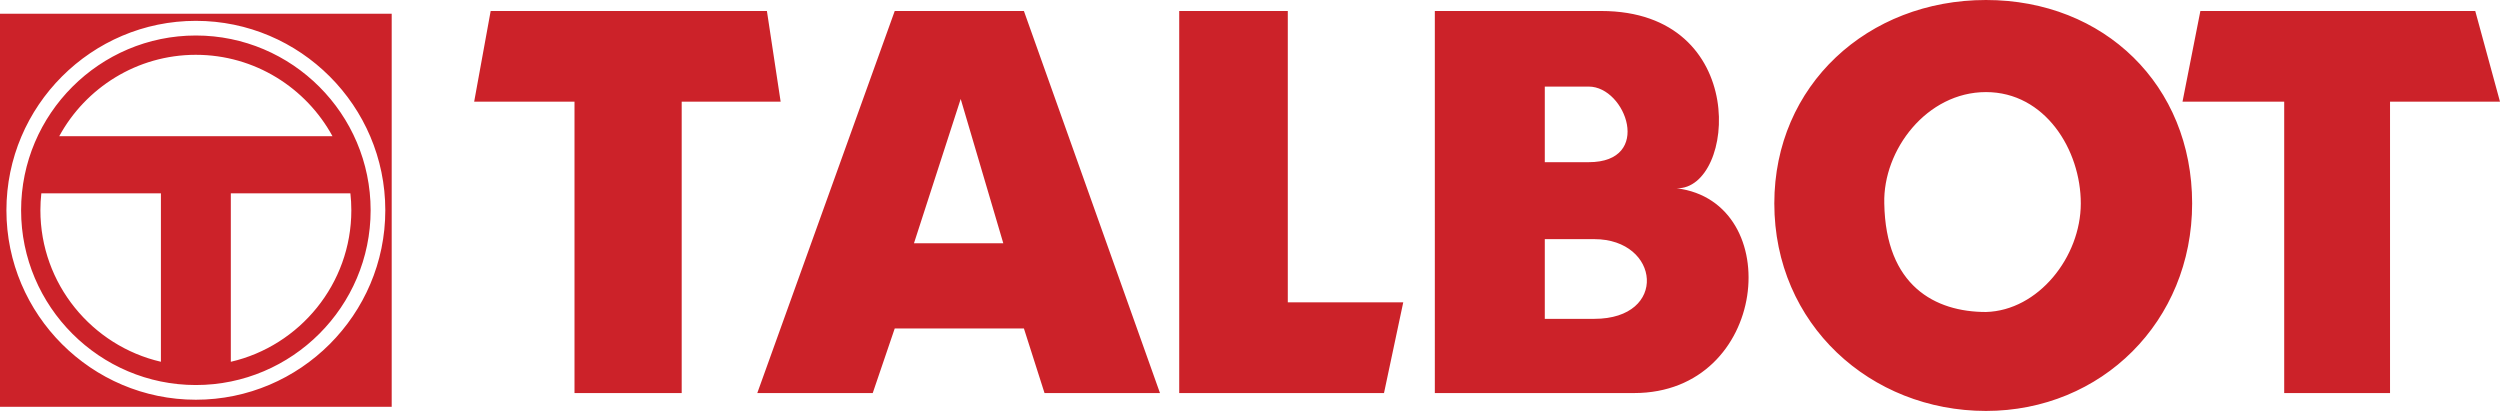
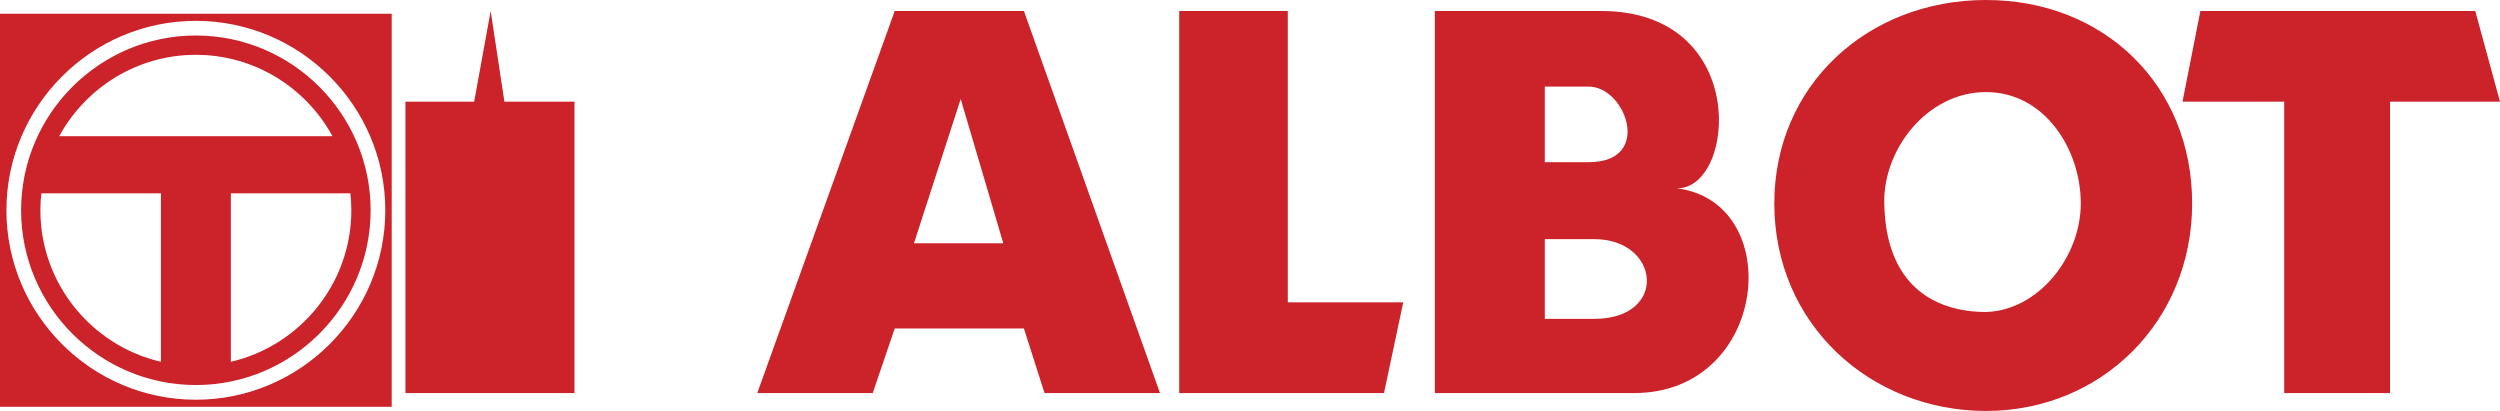
<svg xmlns="http://www.w3.org/2000/svg" id="Ebene_1" viewBox="0 0 2426.49 398.85">
  <defs>
    <style>.cls-1{fill:#cc2229;fill-rule:evenodd;}</style>
  </defs>
-   <path class="cls-1" d="M2217.04,381.51V98.71h-98.71l17.35-88.04h266.79l24.02,88.04h-106.73v282.79h-102.72,0ZM1144.54,381.51V10.67h105.39v282.79h112.05l-18.68,88.04h-198.76ZM557.61,381.51V98.71h-97.39l16.02-88.04h268.12l13.33,88.04h-96.04v282.79h-104.04ZM380.18,13.33v381.52H0V13.33h380.18ZM190.1,20.23c101.28,0,183.87,82.59,183.87,183.87s-82.59,183.87-183.87,183.87S6.23,305.39,6.23,204.11,88.83,20.23,190.1,20.23ZM190.1,34.46c93.43,0,169.63,76.2,169.63,169.63s-76.2,169.62-169.63,169.62S20.48,297.51,20.48,204.09,96.68,34.46,190.1,34.46ZM190.1,53.2c57.12,0,106.99,32.01,132.62,79H57.49c25.62-47,75.48-79,132.6-79h0ZM340.09,187.66c.6,5.4.91,10.88.91,16.45,0,71.46-50.1,131.58-116.97,147.04v-163.48h116.07ZM156.17,351.13c-66.87-15.46-116.97-75.57-116.97-147.04,0-5.56.31-11.05.91-16.45h116.07v163.48ZM932.45,96.04l-45.36,140.07h86.7l-41.35-140.07h0ZM735.01,381.51L868.42,10.67h125.38l132.07,370.83h-112.06l-20.01-62.7h-125.38l-21.35,62.7h-112.06ZM1499.37,309.47h48.03c72.02,0,64.02-77.36,0-77.36h-48.03v77.36h0ZM1499.37,157.41h42.68c62.7,0,36.02-73.37,0-73.37h-42.68v73.37ZM1392.65,10.67h161.41c145.4,0,130.74,173.42,73.36,172.08,106.73,13.33,89.4,198.75-41.35,198.75h-193.43V10.67h.01ZM1927.58,302.82c50.69-1.35,92.03-53.36,92.03-105.39s-34.68-108.05-92.03-108.05-100.06,56.03-98.71,108.05c1.34,80.04,49.34,105.39,98.71,105.39h0ZM1722.14,197.43c0-114.72,90.71-197.43,205.44-197.43s200.1,82.71,200.1,197.43-88.05,201.42-200.1,201.42-205.44-84.04-205.44-201.42Z" />
+   <path class="cls-1" d="M2217.04,381.51V98.71h-98.71l17.35-88.04h266.79l24.02,88.04h-106.73v282.79h-102.72,0ZM1144.54,381.51V10.67h105.39v282.79h112.05l-18.68,88.04h-198.76ZM557.61,381.51V98.71h-97.39l16.02-88.04l13.33,88.04h-96.04v282.79h-104.04ZM380.18,13.33v381.52H0V13.33h380.18ZM190.1,20.23c101.28,0,183.87,82.59,183.87,183.87s-82.59,183.87-183.87,183.87S6.23,305.39,6.23,204.11,88.83,20.23,190.1,20.23ZM190.1,34.46c93.43,0,169.63,76.2,169.63,169.63s-76.2,169.62-169.63,169.62S20.48,297.51,20.48,204.09,96.68,34.46,190.1,34.46ZM190.1,53.2c57.12,0,106.99,32.01,132.62,79H57.49c25.62-47,75.48-79,132.6-79h0ZM340.09,187.66c.6,5.4.91,10.88.91,16.45,0,71.46-50.1,131.58-116.97,147.04v-163.48h116.07ZM156.17,351.13c-66.87-15.46-116.97-75.57-116.97-147.04,0-5.56.31-11.05.91-16.45h116.07v163.48ZM932.45,96.04l-45.36,140.07h86.7l-41.35-140.07h0ZM735.01,381.51L868.42,10.67h125.38l132.07,370.83h-112.06l-20.01-62.7h-125.38l-21.35,62.7h-112.06ZM1499.37,309.47h48.03c72.02,0,64.02-77.36,0-77.36h-48.03v77.36h0ZM1499.37,157.41h42.68c62.7,0,36.02-73.37,0-73.37h-42.68v73.37ZM1392.65,10.67h161.41c145.4,0,130.74,173.42,73.36,172.08,106.73,13.33,89.4,198.75-41.35,198.75h-193.43V10.67h.01ZM1927.58,302.82c50.69-1.35,92.03-53.36,92.03-105.39s-34.68-108.05-92.03-108.05-100.06,56.03-98.71,108.05c1.34,80.04,49.34,105.39,98.71,105.39h0ZM1722.14,197.43c0-114.72,90.71-197.43,205.44-197.43s200.1,82.71,200.1,197.43-88.05,201.42-200.1,201.42-205.44-84.04-205.44-201.42Z" />
</svg>